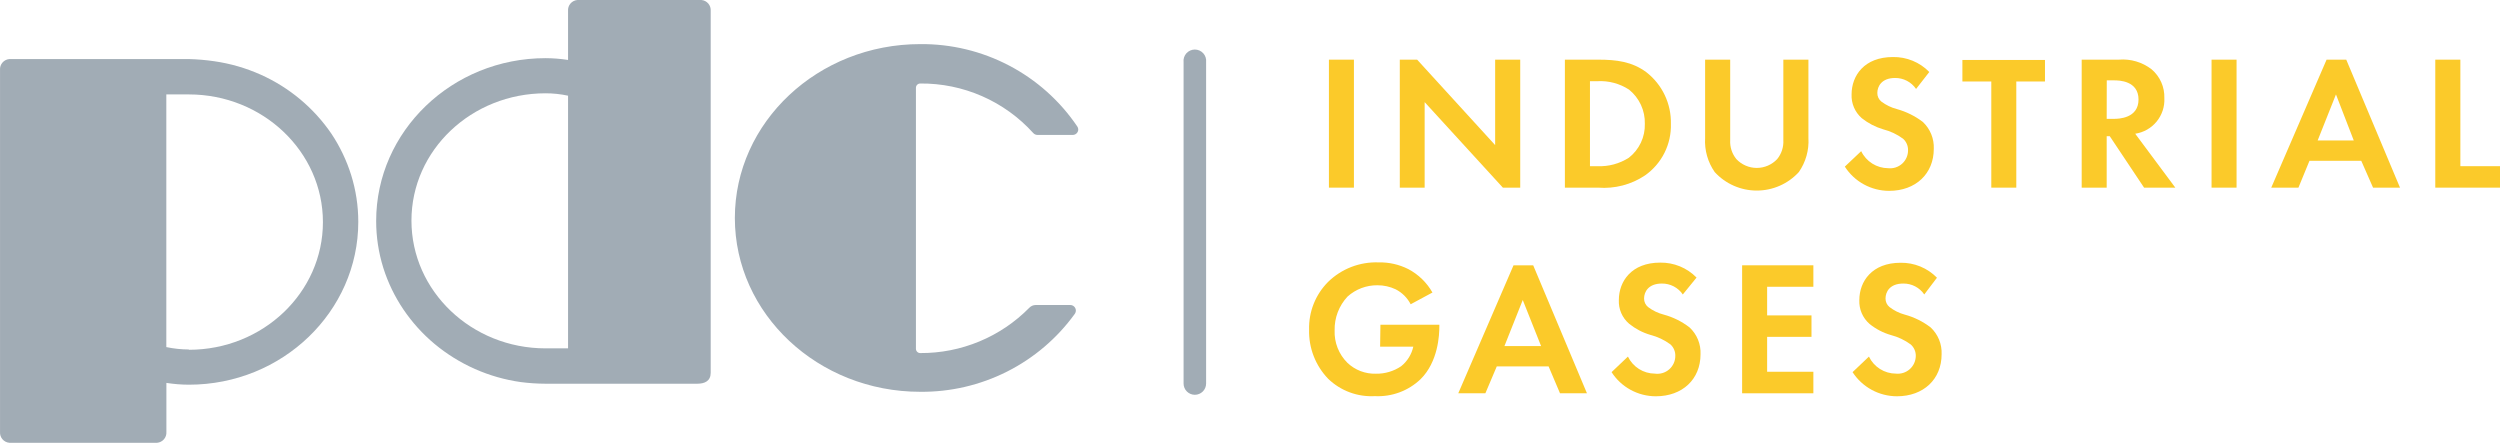
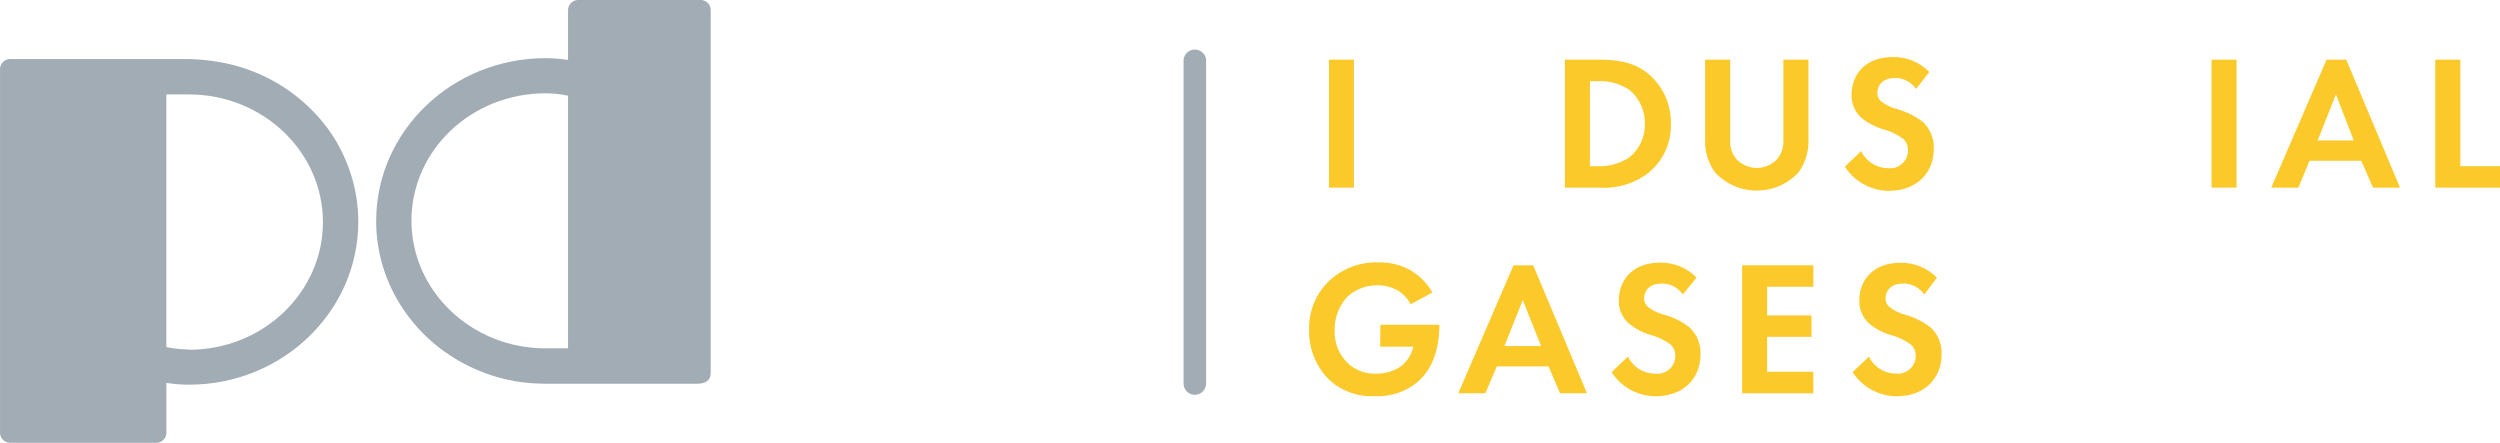
<svg xmlns="http://www.w3.org/2000/svg" width="367" height="65" viewBox="0 0 367 65" fill="none">
-   <path d="M158.132 18.547C155.592 14.794 152.158 11.728 148.136 9.621C144.115 7.515 139.631 6.434 135.087 6.475C120.088 6.475 107.877 17.921 107.877 32.001C107.877 46.081 120.088 57.516 135.087 57.516C139.51 57.558 143.879 56.543 147.826 54.555C151.772 52.567 155.182 49.665 157.768 46.092C157.888 45.926 157.947 45.725 157.934 45.521C157.914 45.316 157.819 45.126 157.666 44.988C157.513 44.85 157.314 44.774 157.107 44.775H152.038C151.862 44.777 151.689 44.813 151.528 44.883C151.367 44.953 151.222 45.054 151.101 45.181C149.015 47.301 146.523 48.983 143.772 50.125C141.021 51.267 138.068 51.848 135.087 51.831C135.005 51.831 134.923 51.815 134.847 51.783C134.771 51.752 134.702 51.706 134.643 51.648C134.585 51.59 134.539 51.521 134.507 51.445C134.476 51.369 134.459 51.288 134.459 51.206V12.873C134.462 12.709 134.53 12.553 134.647 12.438C134.765 12.323 134.923 12.259 135.087 12.259C138.211 12.23 141.306 12.863 144.165 14.115C147.025 15.368 149.584 17.211 151.674 19.523C151.752 19.613 151.849 19.684 151.957 19.733C152.065 19.783 152.183 19.808 152.302 19.809H157.46C157.665 19.812 157.865 19.739 158.018 19.602C158.171 19.466 158.267 19.277 158.286 19.073C158.293 18.886 158.239 18.701 158.132 18.547Z" fill="#A1ACB5" />
  <path d="M27.722 8.67H27.105C18.53 8.67 9.945 8.67 1.371 8.67C0.977 8.704 0.612 8.891 0.356 9.191C0.1 9.491 -0.026 9.88 0.004 10.272V63.409C-0.023 63.8 0.105 64.185 0.361 64.483C0.616 64.781 0.979 64.966 1.371 65H23.06C23.452 64.966 23.815 64.781 24.071 64.483C24.326 64.185 24.454 63.8 24.427 63.409V56.21C25.52 56.381 26.626 56.469 27.733 56.473C41.443 56.473 52.596 45.74 52.596 32.561C52.596 30.231 52.243 27.915 51.549 25.691C50.877 23.55 49.905 21.515 48.662 19.644C46.069 15.844 42.467 12.835 38.258 10.953C36.09 9.987 33.798 9.326 31.447 8.988C30.213 8.808 28.969 8.702 27.722 8.67ZM27.722 51.304C26.611 51.3 25.503 51.182 24.416 50.953V13.861C25.452 13.861 26.543 13.861 27.722 13.861C38.578 13.861 47.405 22.267 47.405 32.605C47.405 42.942 38.599 51.348 27.722 51.348V51.304Z" fill="#A1ACB5" />
  <path d="M80.084 56.33H80.701C87.92 56.33 95.138 56.33 102.357 56.33C103.459 56.33 104.33 55.935 104.33 54.717V1.602C104.36 1.211 104.235 0.824 103.982 0.525C103.728 0.225 103.366 0.036 102.974 0H84.757C84.363 0.034 83.998 0.221 83.742 0.521C83.486 0.821 83.359 1.21 83.39 1.602V8.801C82.296 8.63 81.191 8.542 80.084 8.538C66.374 8.538 55.221 19.259 55.221 32.439C55.22 34.772 55.573 37.092 56.268 39.32C56.953 41.493 57.952 43.556 59.232 45.444C60.507 47.325 62.039 49.021 63.784 50.481C67.397 53.49 71.783 55.433 76.447 56.089C77.653 56.245 78.868 56.326 80.084 56.33ZM80.084 13.696C81.195 13.696 82.303 13.814 83.39 14.047V51.139C82.354 51.139 81.252 51.139 80.084 51.139C69.228 51.139 60.401 42.733 60.401 32.385C60.401 22.036 69.228 13.696 80.084 13.696Z" fill="#A1ACB5" />
  <path d="M175.402 57.955C174.964 57.955 174.544 57.781 174.233 57.472C173.923 57.164 173.749 56.745 173.749 56.309V9.12C173.722 8.888 173.745 8.653 173.816 8.43C173.887 8.207 174.004 8.002 174.16 7.827C174.316 7.653 174.507 7.513 174.722 7.417C174.936 7.322 175.168 7.272 175.402 7.272C175.637 7.272 175.869 7.322 176.083 7.417C176.297 7.513 176.489 7.653 176.645 7.827C176.801 8.002 176.918 8.207 176.989 8.43C177.06 8.653 177.083 8.888 177.056 9.12V56.309C177.056 56.745 176.881 57.164 176.571 57.472C176.261 57.781 175.841 57.955 175.402 57.955Z" fill="#A1ACB5" />
  <path d="M198.756 8.758V27.546H195.086V8.758H198.756Z" fill="#FBCA2A" />
-   <path d="M205.49 27.546V8.758H208.036L219.487 21.301V8.758H223.168V27.546H220.622L209.138 14.991V27.546H205.49Z" fill="#FBCA2A" />
  <path d="M234.651 8.758C237.285 8.758 239.577 9.043 241.671 10.591C242.826 11.486 243.755 12.638 244.382 13.955C245.01 15.272 245.32 16.716 245.286 18.174C245.331 19.649 245.008 21.113 244.347 22.434C243.685 23.756 242.705 24.893 241.495 25.746C239.465 27.105 237.034 27.739 234.596 27.546H229.725V8.758H234.651ZM233.406 24.396H234.508C236.135 24.467 237.744 24.033 239.114 23.156C239.87 22.566 240.475 21.808 240.883 20.943C241.291 20.077 241.489 19.129 241.462 18.174C241.488 17.217 241.293 16.267 240.891 15.398C240.49 14.528 239.893 13.762 239.147 13.158C237.773 12.264 236.147 11.829 234.508 11.918H233.406V24.396Z" fill="#FBCA2A" />
  <path d="M253.992 8.758V20.566C253.935 21.575 254.257 22.569 254.896 23.353C255.28 23.763 255.744 24.089 256.26 24.312C256.775 24.536 257.332 24.651 257.894 24.651C258.456 24.651 259.012 24.536 259.528 24.312C260.044 24.089 260.508 23.763 260.891 23.353C261.531 22.569 261.853 21.575 261.795 20.566V8.758H265.476V20.259C265.584 22.037 265.087 23.8 264.066 25.263C263.283 26.117 262.33 26.8 261.267 27.267C260.204 27.734 259.055 27.975 257.894 27.975C256.732 27.975 255.583 27.734 254.521 27.267C253.458 26.8 252.505 26.117 251.722 25.263C250.7 23.8 250.203 22.037 250.311 20.259V8.758H253.992Z" fill="#FBCA2A" />
  <path d="M281.279 13.059C280.94 12.559 280.481 12.15 279.945 11.868C279.409 11.587 278.811 11.442 278.204 11.446C276.221 11.446 275.592 12.686 275.592 13.641C275.586 13.884 275.637 14.126 275.74 14.347C275.843 14.568 275.996 14.762 276.187 14.914C276.865 15.425 277.636 15.797 278.458 16.011C279.838 16.393 281.132 17.033 282.271 17.899C282.808 18.404 283.229 19.018 283.507 19.7C283.784 20.382 283.912 21.115 283.88 21.849C283.88 25.504 281.224 28.017 277.323 28.017C276.026 28.016 274.751 27.69 273.614 27.068C272.478 26.447 271.517 25.55 270.82 24.461L273.223 22.19C273.579 22.935 274.14 23.565 274.84 24.008C275.539 24.45 276.35 24.687 277.179 24.692C277.549 24.732 277.924 24.694 278.278 24.58C278.632 24.465 278.958 24.277 279.234 24.029C279.51 23.78 279.73 23.475 279.879 23.136C280.028 22.796 280.104 22.429 280.1 22.058C280.109 21.741 280.048 21.425 279.923 21.134C279.797 20.842 279.609 20.581 279.373 20.368C278.499 19.722 277.507 19.253 276.452 18.985C275.309 18.646 274.243 18.091 273.311 17.35C272.815 16.917 272.423 16.379 272.163 15.775C271.904 15.171 271.784 14.517 271.812 13.86C271.812 11.095 273.686 8.373 277.874 8.373C278.868 8.355 279.856 8.54 280.775 8.917C281.695 9.295 282.527 9.857 283.219 10.568L281.279 13.059Z" fill="#FBCA2A" />
-   <path d="M295.993 11.962V27.546H292.323V11.962H288.08V8.802H300.203V11.962H295.993Z" fill="#FBCA2A" />
-   <path d="M311.047 8.757C312.77 8.613 314.485 9.118 315.852 10.173C316.463 10.692 316.949 11.341 317.273 12.073C317.598 12.804 317.752 13.599 317.726 14.398C317.792 15.643 317.391 16.869 316.601 17.836C315.811 18.804 314.688 19.444 313.45 19.633L319.335 27.545H314.75L309.714 19.995H309.262V27.545H305.592V8.757H311.047ZM309.262 17.449H310.309C311.025 17.449 313.935 17.372 313.935 14.607C313.935 11.841 311.047 11.797 310.375 11.797H309.273L309.262 17.449Z" fill="#FBCA2A" />
  <path d="M328.326 8.758V27.546H324.656V8.758H328.326Z" fill="#FBCA2A" />
  <path d="M346.634 23.606H339.03L337.409 27.546H333.42L341.542 8.758H344.43L352.321 27.546H348.364L346.634 23.606ZM345.532 20.621L342.92 13.861L340.231 20.621H345.532Z" fill="#FBCA2A" />
  <path d="M361.181 8.758V24.396H367V27.546H357.5V8.758H361.181Z" fill="#FBCA2A" />
  <path d="M202.646 47.672H211.297V47.902C211.297 49.164 211.132 53.115 208.531 55.672C207.643 56.518 206.59 57.174 205.438 57.601C204.286 58.027 203.058 58.215 201.83 58.152C200.576 58.222 199.32 58.033 198.142 57.597C196.964 57.161 195.89 56.487 194.986 55.617C194.058 54.656 193.331 53.521 192.849 52.277C192.366 51.034 192.138 49.707 192.176 48.374C192.143 47.084 192.371 45.801 192.849 44.602C193.326 43.402 194.042 42.312 194.953 41.395C195.93 40.435 197.095 39.685 198.374 39.19C199.653 38.696 201.021 38.468 202.392 38.519C203.903 38.487 205.398 38.826 206.746 39.507C208.23 40.293 209.457 41.485 210.283 42.942L207.087 44.665C206.6 43.722 205.83 42.955 204.883 42.47C204.053 42.078 203.146 41.876 202.227 41.877C200.6 41.856 199.026 42.448 197.819 43.535C196.562 44.879 195.882 46.659 195.923 48.495C195.888 49.375 196.036 50.252 196.358 51.072C196.681 51.892 197.171 52.636 197.797 53.258C198.353 53.788 199.01 54.203 199.729 54.478C200.448 54.753 201.215 54.883 201.985 54.86C203.303 54.885 204.597 54.501 205.688 53.763C206.595 53.035 207.225 52.02 207.473 50.887H202.602L202.646 47.672Z" fill="#FBCA2A" />
  <path d="M227.332 53.784H219.728L218.053 57.735H214.074L222.186 38.947H225.073L232.964 57.735H229.008L227.332 53.784ZM226.23 50.799L223.541 44.039L220.852 50.799H226.23Z" fill="#FBCA2A" />
  <path d="M247.037 43.227C246.698 42.728 246.239 42.32 245.702 42.04C245.166 41.761 244.568 41.618 243.962 41.625C241.978 41.625 241.35 42.854 241.35 43.82C241.346 44.062 241.397 44.301 241.5 44.52C241.604 44.739 241.756 44.931 241.945 45.082C242.622 45.593 243.394 45.966 244.216 46.179C245.599 46.551 246.895 47.193 248.029 48.067C248.566 48.569 248.988 49.181 249.266 49.861C249.544 50.541 249.671 51.273 249.638 52.007C249.638 55.672 246.982 58.174 243.08 58.174C241.785 58.174 240.51 57.85 239.374 57.23C238.237 56.611 237.276 55.716 236.578 54.629L238.981 52.347C239.337 53.092 239.897 53.722 240.597 54.165C241.297 54.607 242.108 54.844 242.937 54.849C243.311 54.901 243.692 54.872 244.054 54.764C244.416 54.657 244.751 54.473 245.035 54.225C245.32 53.977 245.547 53.672 245.702 53.328C245.858 52.986 245.937 52.613 245.935 52.237C245.944 51.92 245.883 51.604 245.757 51.313C245.632 51.021 245.444 50.76 245.207 50.547C244.331 49.906 243.34 49.436 242.287 49.164C241.145 48.832 240.081 48.276 239.157 47.529C238.655 47.1 238.258 46.563 237.996 45.958C237.735 45.353 237.615 44.697 237.647 44.039C237.647 41.285 239.521 38.552 243.709 38.552C244.703 38.536 245.69 38.722 246.609 39.099C247.528 39.477 248.36 40.038 249.054 40.747L247.037 43.227Z" fill="#FBCA2A" />
  <path d="M266.203 42.097H259.414V46.3H265.927V49.45H259.414V54.574H266.203V57.735H255.744V38.947H266.203V42.097Z" fill="#FBCA2A" />
  <path d="M282.482 43.227C282.142 42.726 281.681 42.317 281.143 42.038C280.604 41.758 280.004 41.616 279.396 41.625C277.412 41.625 276.795 42.854 276.795 43.82C276.791 44.062 276.842 44.301 276.945 44.52C277.049 44.739 277.201 44.931 277.39 45.082C278.046 45.587 278.795 45.96 279.595 46.179C280.982 46.552 282.281 47.193 283.419 48.067C283.956 48.569 284.378 49.182 284.656 49.862C284.934 50.542 285.061 51.273 285.028 52.007C285.028 55.672 282.372 58.174 278.47 58.174C277.174 58.171 275.899 57.846 274.761 57.226C273.624 56.607 272.66 55.715 271.957 54.63L274.36 52.347C274.717 53.094 275.279 53.725 275.981 54.168C276.683 54.611 277.496 54.847 278.327 54.849C278.692 54.886 279.061 54.846 279.41 54.733C279.759 54.62 280.081 54.436 280.355 54.192C280.628 53.948 280.848 53.651 281 53.318C281.152 52.985 281.232 52.625 281.237 52.259C281.244 51.941 281.182 51.625 281.054 51.333C280.927 51.041 280.737 50.781 280.498 50.569C279.626 49.928 278.638 49.458 277.589 49.186C276.442 48.857 275.374 48.301 274.448 47.551C273.952 47.118 273.559 46.58 273.3 45.976C273.041 45.372 272.921 44.718 272.949 44.062C272.949 41.307 274.811 38.574 278.999 38.574C279.994 38.557 280.981 38.743 281.9 39.12C282.82 39.498 283.652 40.059 284.345 40.769L282.482 43.227Z" fill="#FBCA2A" />
</svg>